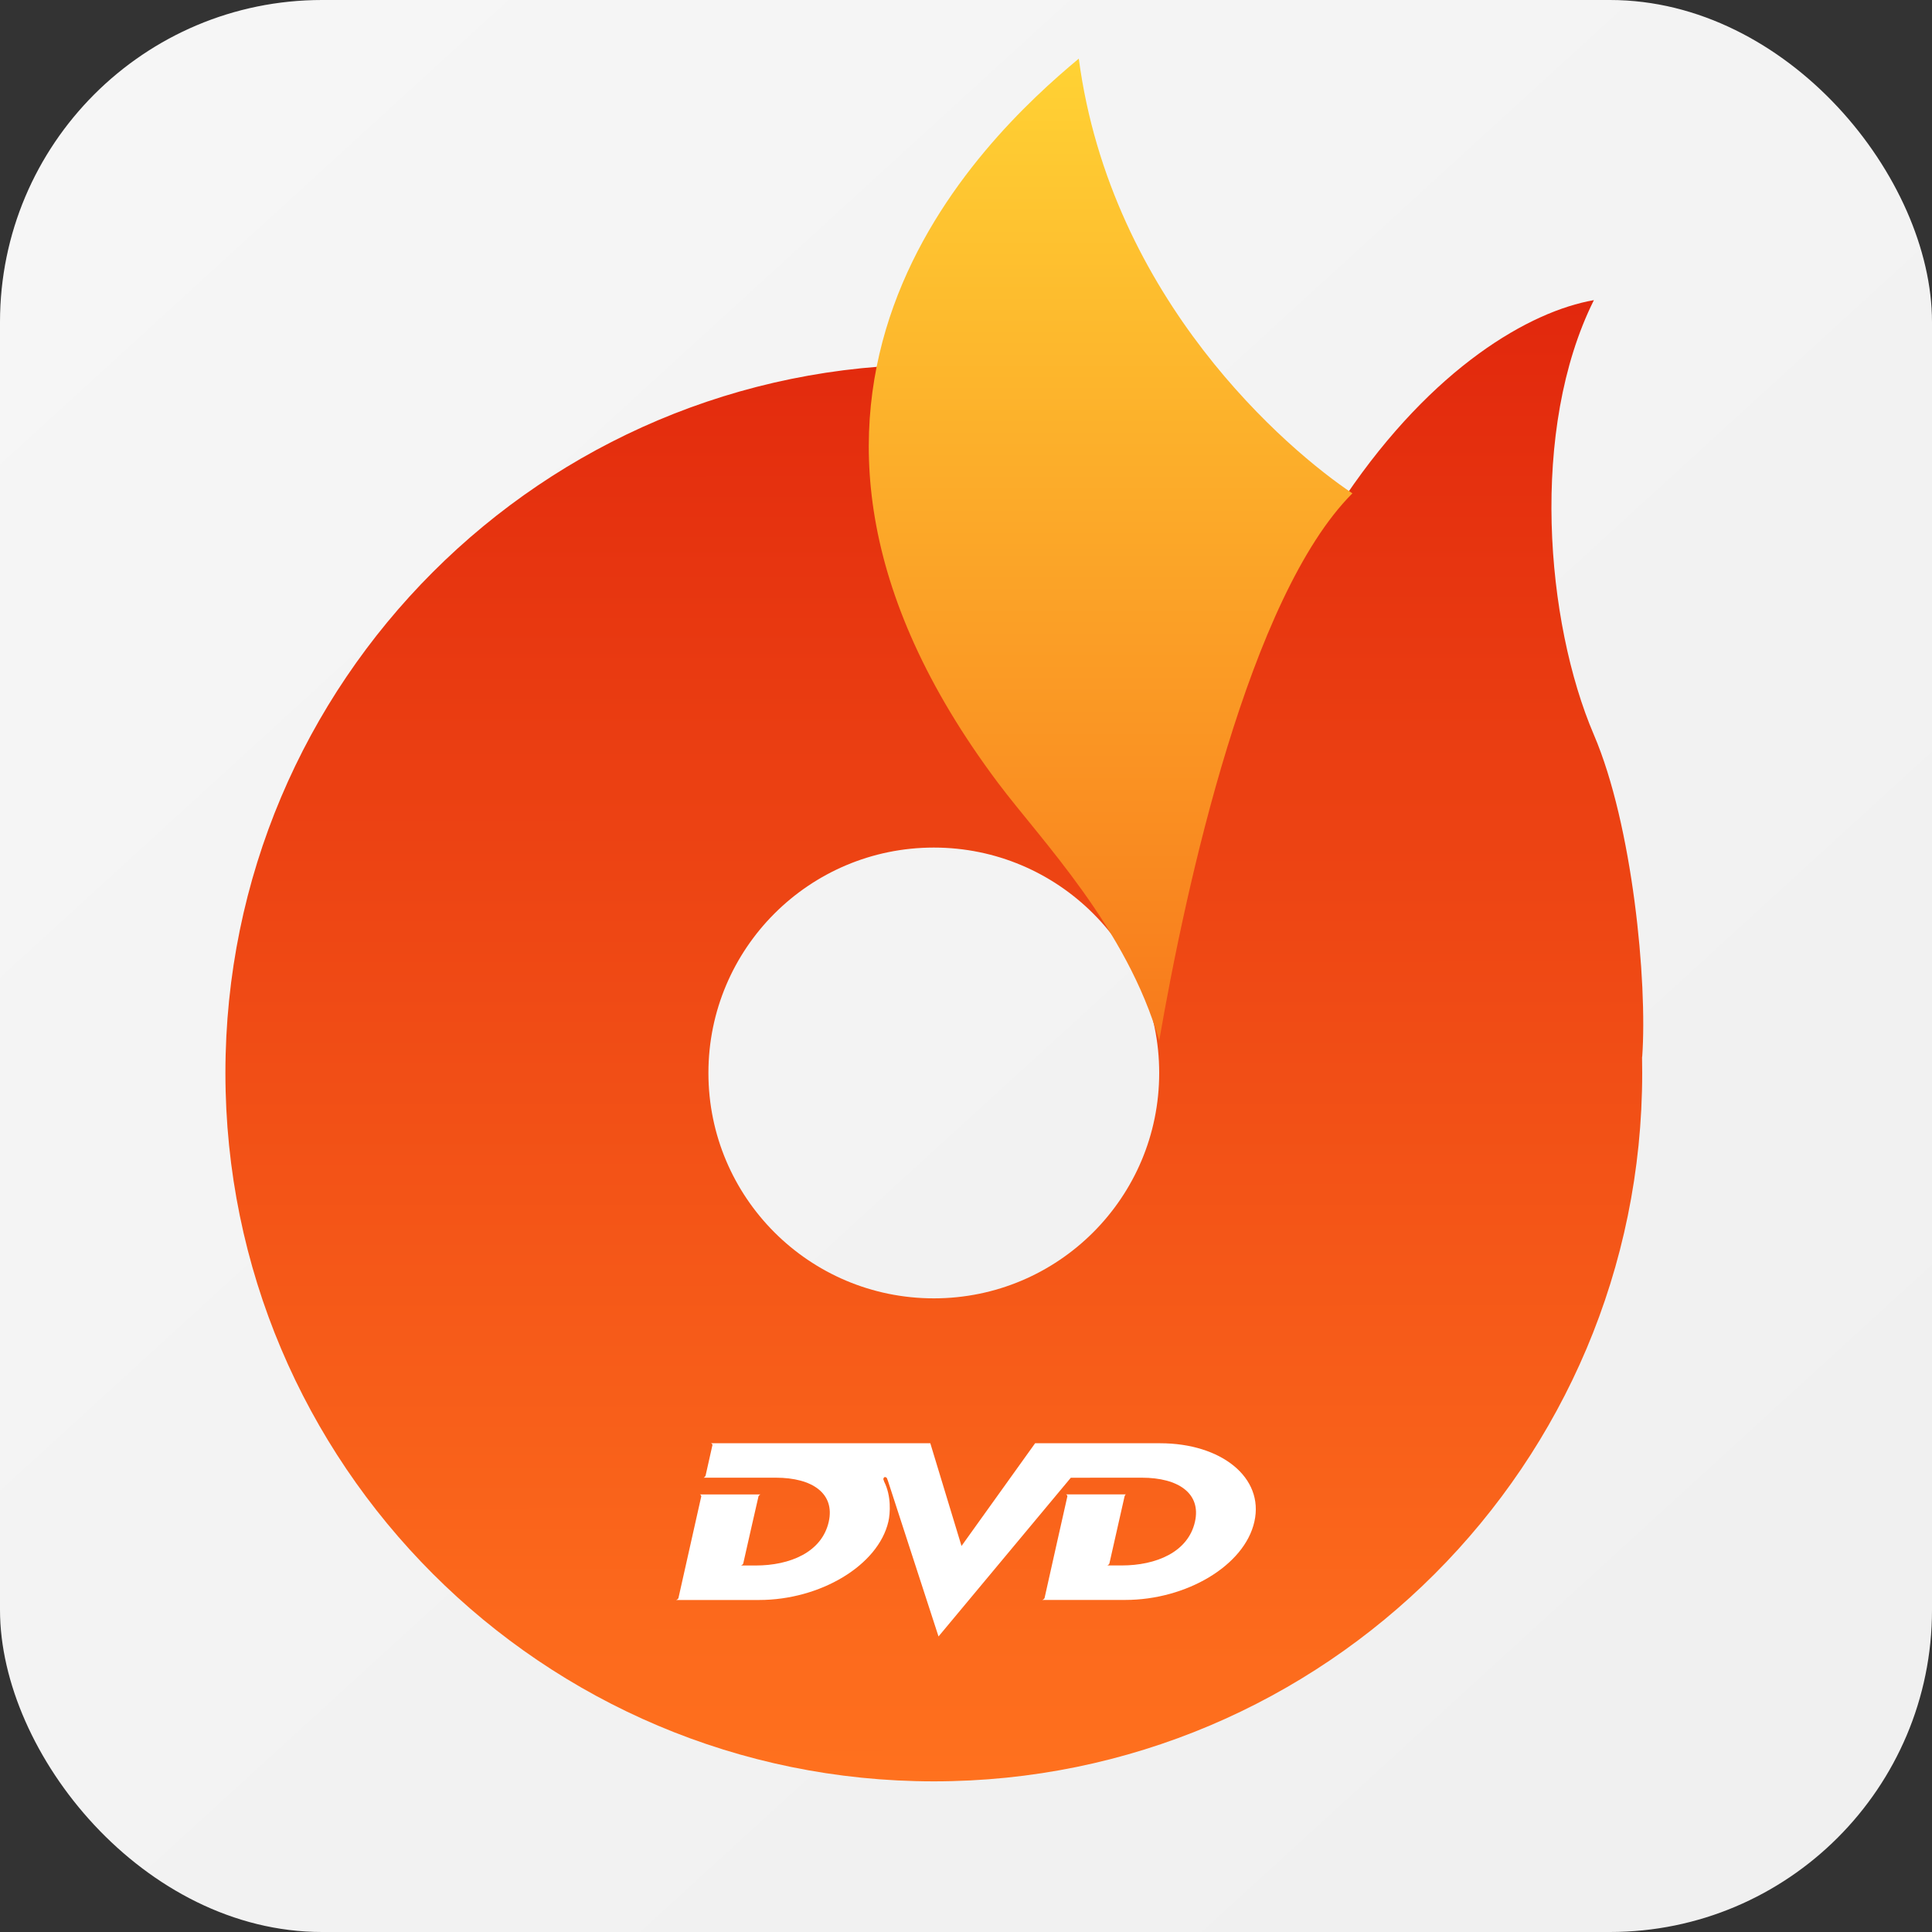
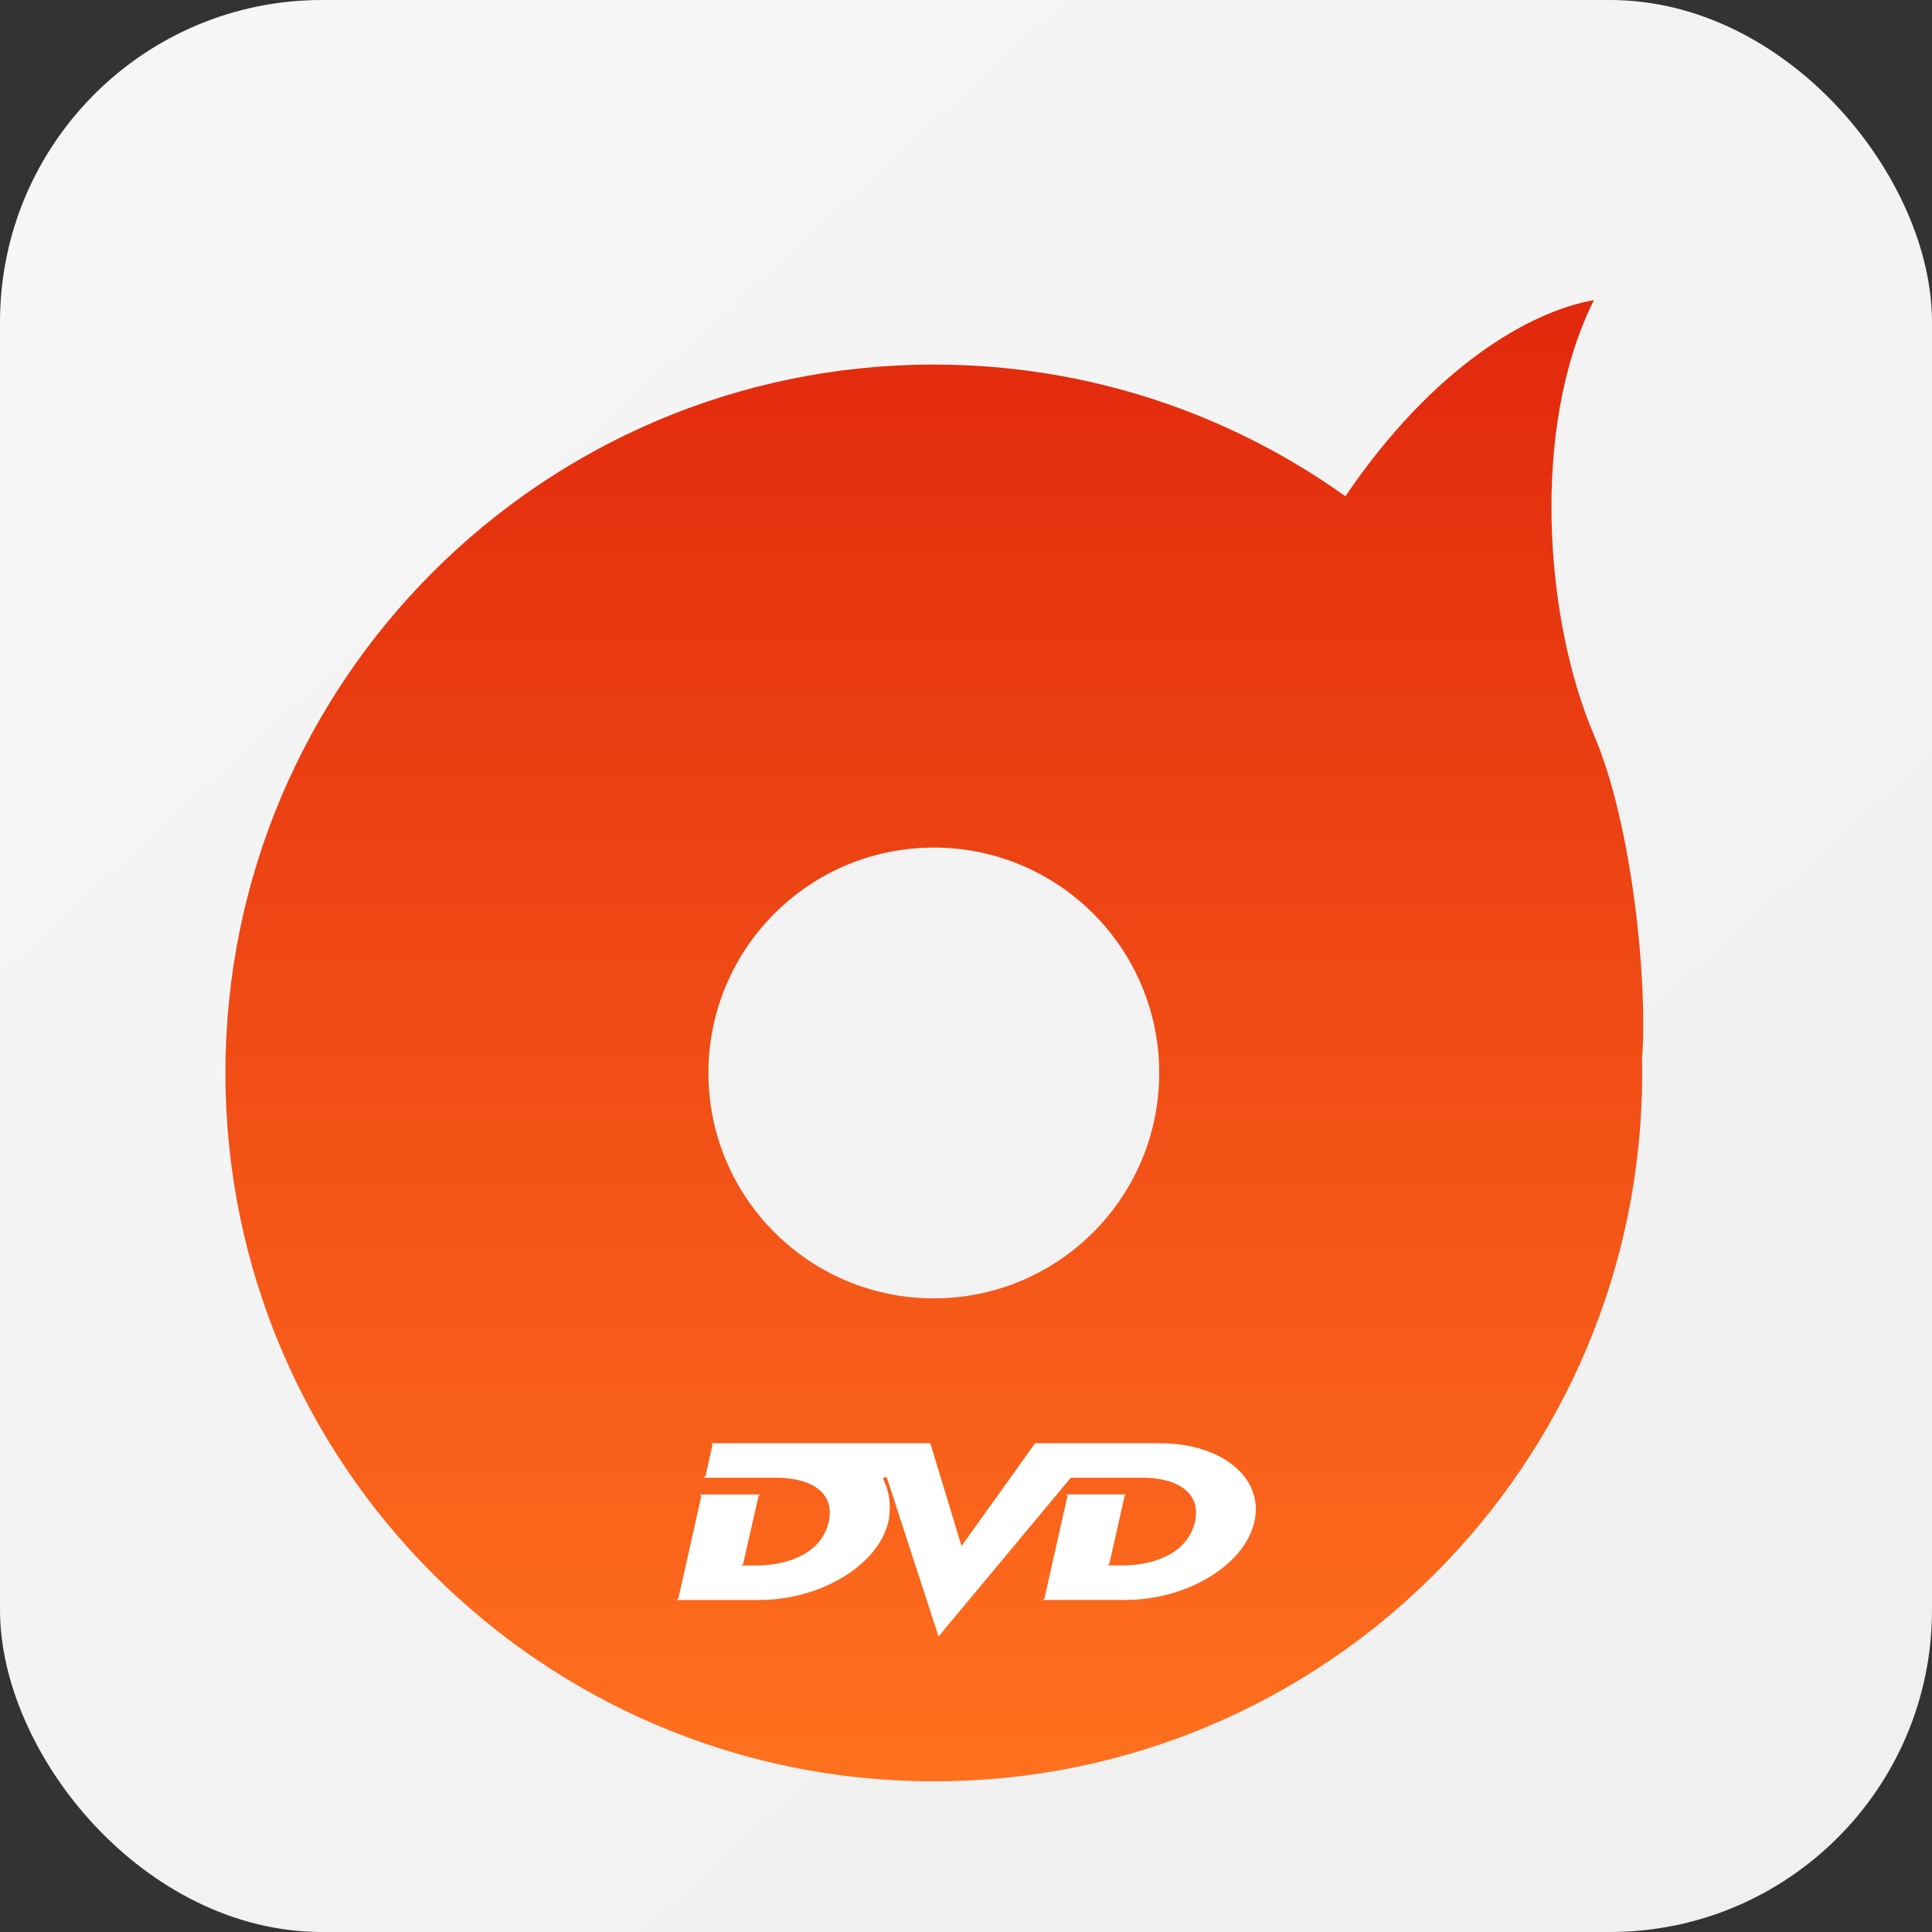
<svg xmlns="http://www.w3.org/2000/svg" width="40" height="40" viewBox="0 0 40 40" fill="none">
  <rect x="0" y="0" width="40" height="40" fill="#333333" stroke="none" />
  <rect width="40" height="40" rx="6.667" fill="url(#paint0_linear_1598_383)" />
  <path fill-rule="evenodd" clip-rule="evenodd" d="M24 22.213C24 22.214 24 22.214 24 22.214L24 22.214C24 24.792 21.911 26.881 19.334 26.881C16.756 26.881 14.667 24.792 14.667 22.214C14.667 19.637 16.756 17.548 19.334 17.548C21.911 17.548 24 19.636 24 22.213ZM27.855 10.275C25.453 8.558 22.512 7.548 19.334 7.548C11.233 7.548 4.667 14.114 4.667 22.214C4.667 30.315 11.233 36.881 19.334 36.881C27.434 36.881 34 30.315 34 22.214C34 22.103 33.999 21.992 33.997 21.881L34 21.881C34.111 20.325 33.8 17.081 33 15.214C32 12.881 31.667 8.881 33 6.214C31.677 6.444 29.669 7.598 27.855 10.275Z" fill="url(#paint1_linear_1598_383)" />
  <path d="M19.261 29.881L19.907 32.008L21.431 29.881H24.019C25.286 29.881 26.175 30.591 25.971 31.503C25.768 32.415 24.559 33.125 23.297 33.125H21.58C21.58 33.125 21.619 33.111 21.627 33.084C21.694 32.771 22.093 31.012 22.098 30.984C22.103 30.95 22.069 30.94 22.069 30.94H23.316C23.316 30.94 23.292 30.938 23.282 30.984C23.177 31.444 23.073 31.905 22.97 32.365C22.963 32.397 22.925 32.411 22.925 32.411H23.224C23.931 32.411 24.6 32.138 24.741 31.503C24.87 30.923 24.402 30.594 23.64 30.594H23.363L22.17 30.595L19.431 33.881L18.382 30.654C18.382 30.654 18.372 30.633 18.364 30.606C18.36 30.597 18.335 30.571 18.308 30.585C18.29 30.597 18.288 30.624 18.29 30.633C18.3 30.655 18.302 30.66 18.303 30.67C18.458 30.977 18.431 31.334 18.393 31.503C18.182 32.413 16.979 33.126 15.717 33.126H14C14 33.126 14.041 33.111 14.047 33.084C14.116 32.771 14.515 31.002 14.518 30.985C14.523 30.955 14.491 30.941 14.491 30.941H15.746C15.746 30.941 15.71 30.953 15.703 30.984C15.697 31.01 15.443 32.119 15.389 32.366C15.383 32.397 15.341 32.412 15.341 32.412H15.646C16.354 32.412 17.018 32.138 17.159 31.503C17.287 30.923 16.823 30.594 16.062 30.594H14.569C14.569 30.594 14.603 30.575 14.609 30.549C14.643 30.402 14.745 29.942 14.75 29.92C14.755 29.896 14.721 29.881 14.721 29.881H19.261Z" fill="white" />
-   <path d="M20.667 16.214C14.666 8.214 20.334 2.881 22.335 1.214C23 6.214 26.668 9.325 28 10.214C25.867 12.348 24.556 18.325 24 21.548C23.333 19.214 21.552 17.394 20.667 16.214Z" fill="url(#paint2_linear_1598_383)" />
  <defs>
    <linearGradient id="paint0_linear_1598_383" x1="42.333" y1="40" x2="1.77564e-06" y2="-6.333" gradientUnits="userSpaceOnUse">
      <stop stop-color="#EFEFEF" />
      <stop offset="1" stop-color="#F7F7F7" />
    </linearGradient>
    <linearGradient id="paint1_linear_1598_383" x1="19.334" y1="-8.786" x2="19.344" y2="36.881" gradientUnits="userSpaceOnUse">
      <stop stop-color="#D30404" />
      <stop offset="1" stop-color="#FF711E" />
    </linearGradient>
    <linearGradient id="paint2_linear_1598_383" x1="22.994" y1="1.214" x2="22.994" y2="21.548" gradientUnits="userSpaceOnUse">
      <stop stop-color="#FFD234" />
      <stop offset="1" stop-color="#F87A1C" />
    </linearGradient>
  </defs>
</svg>